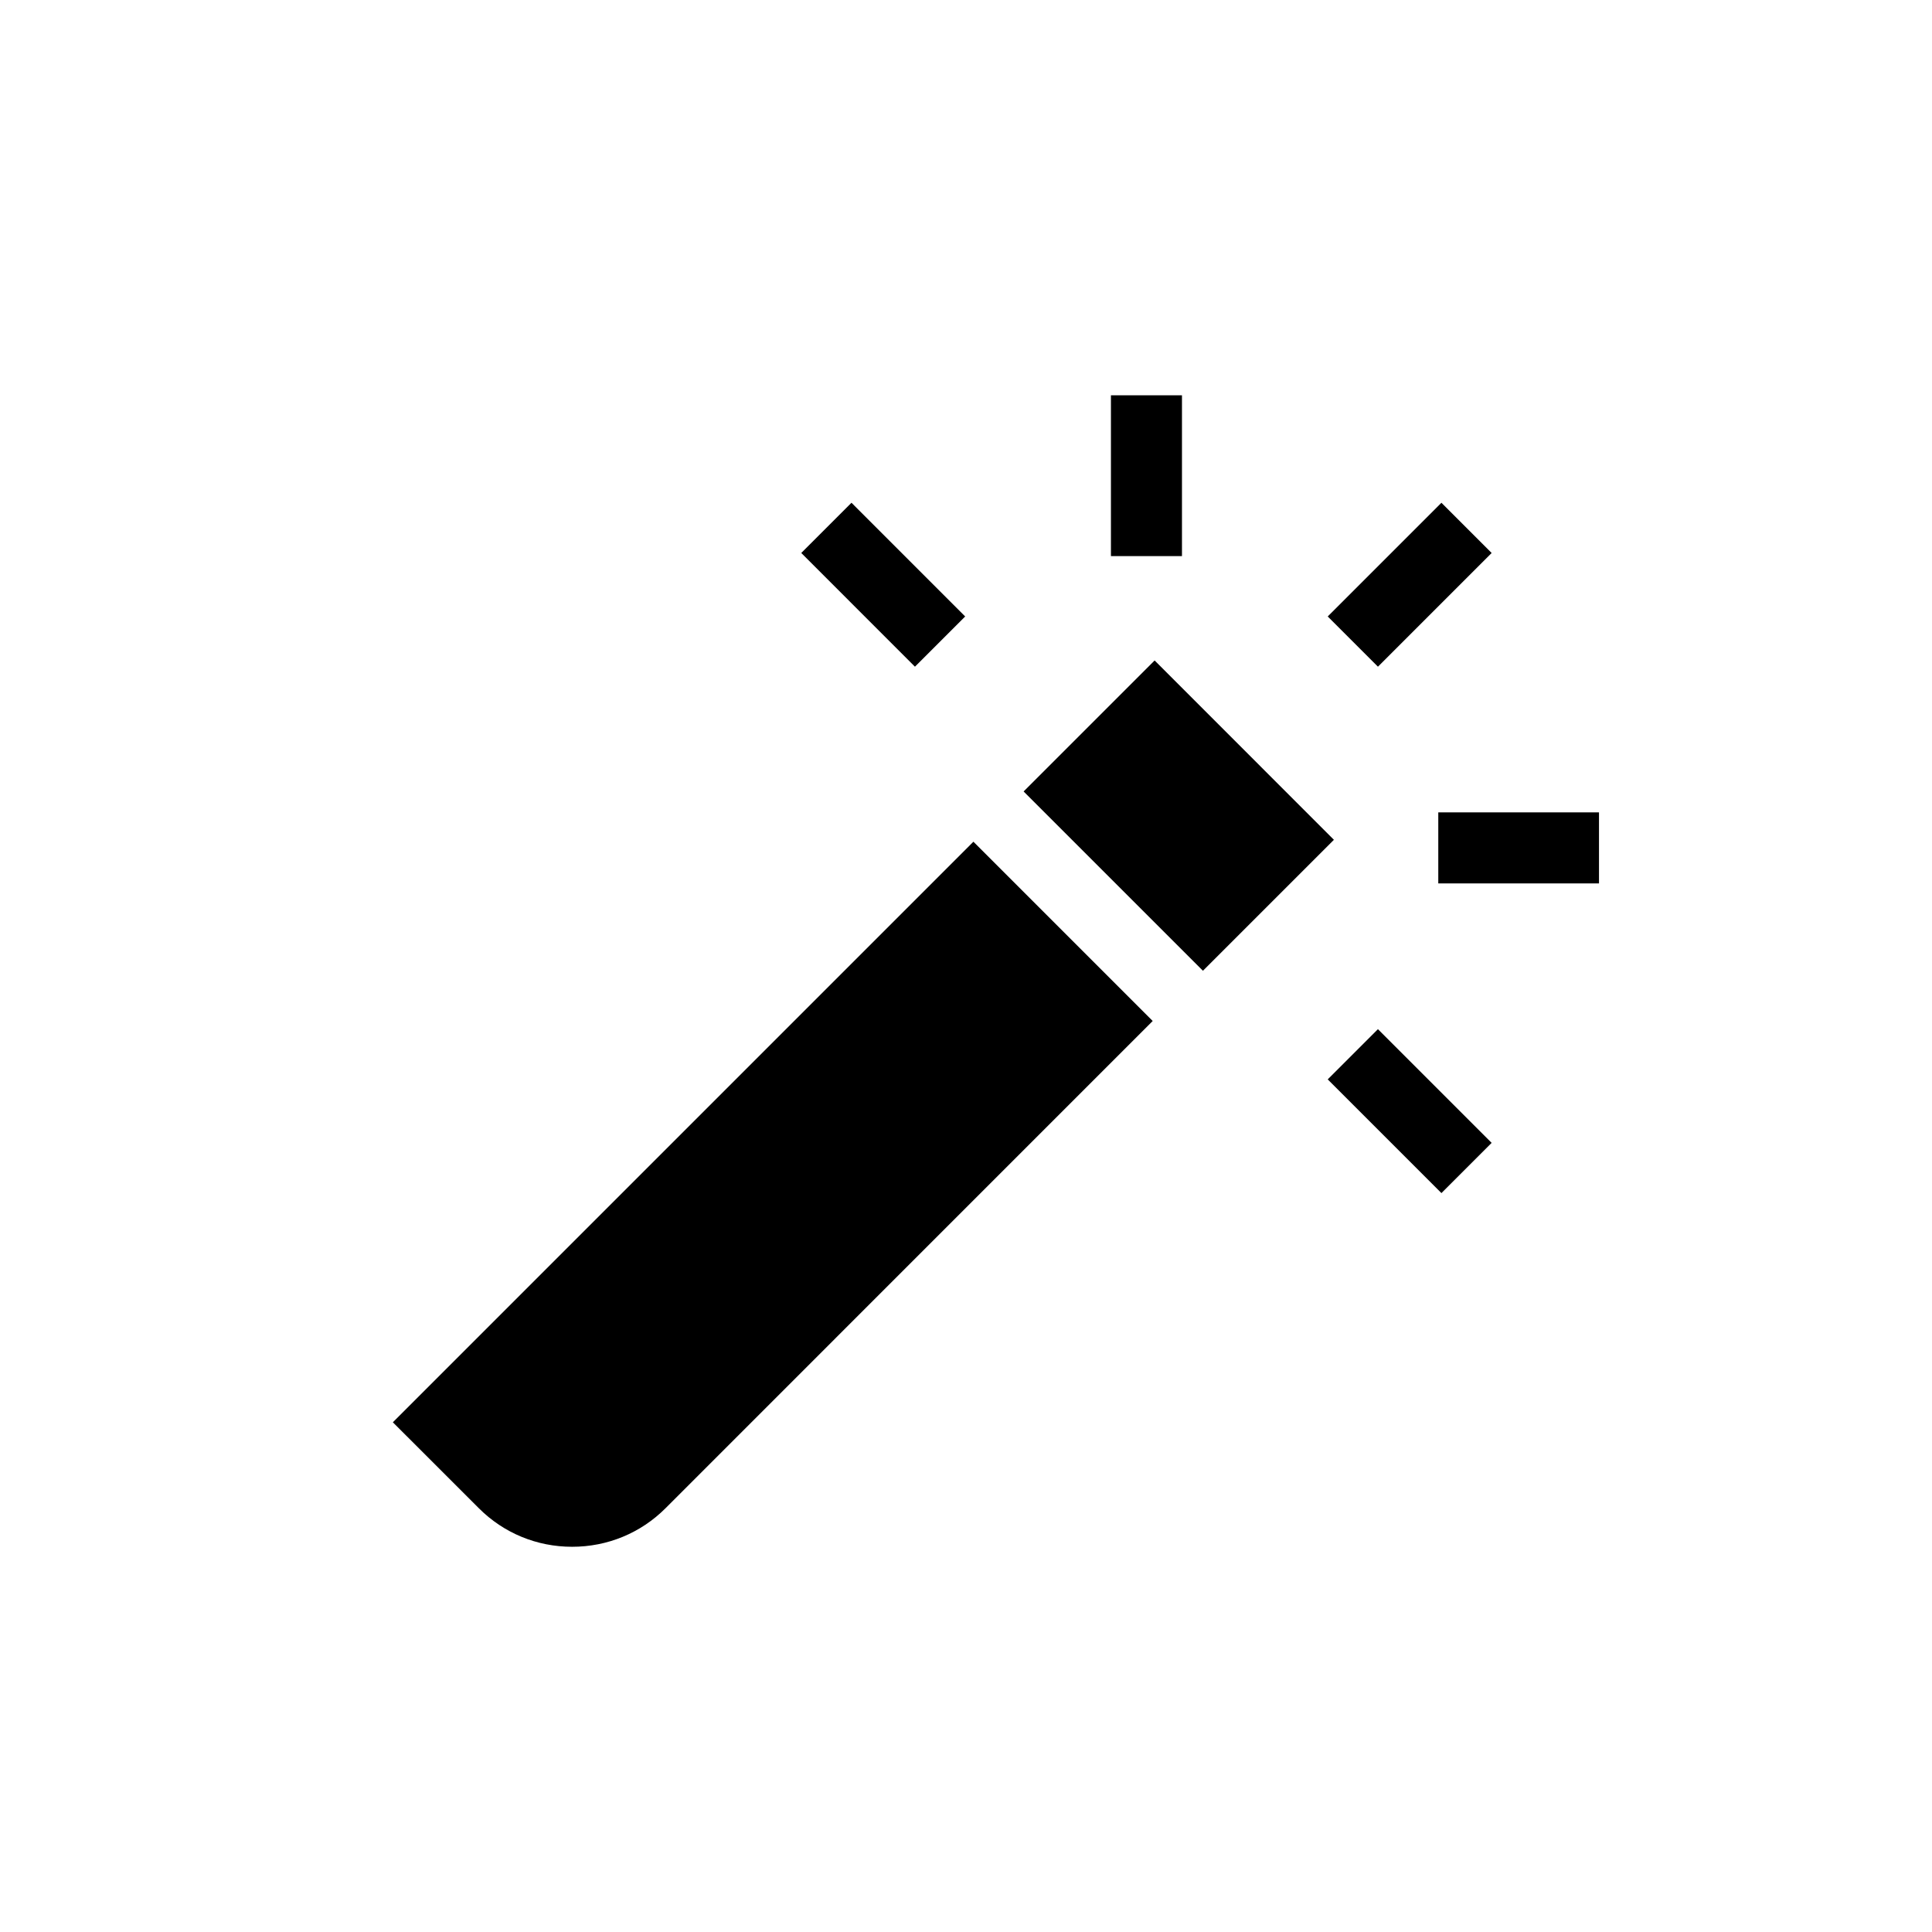
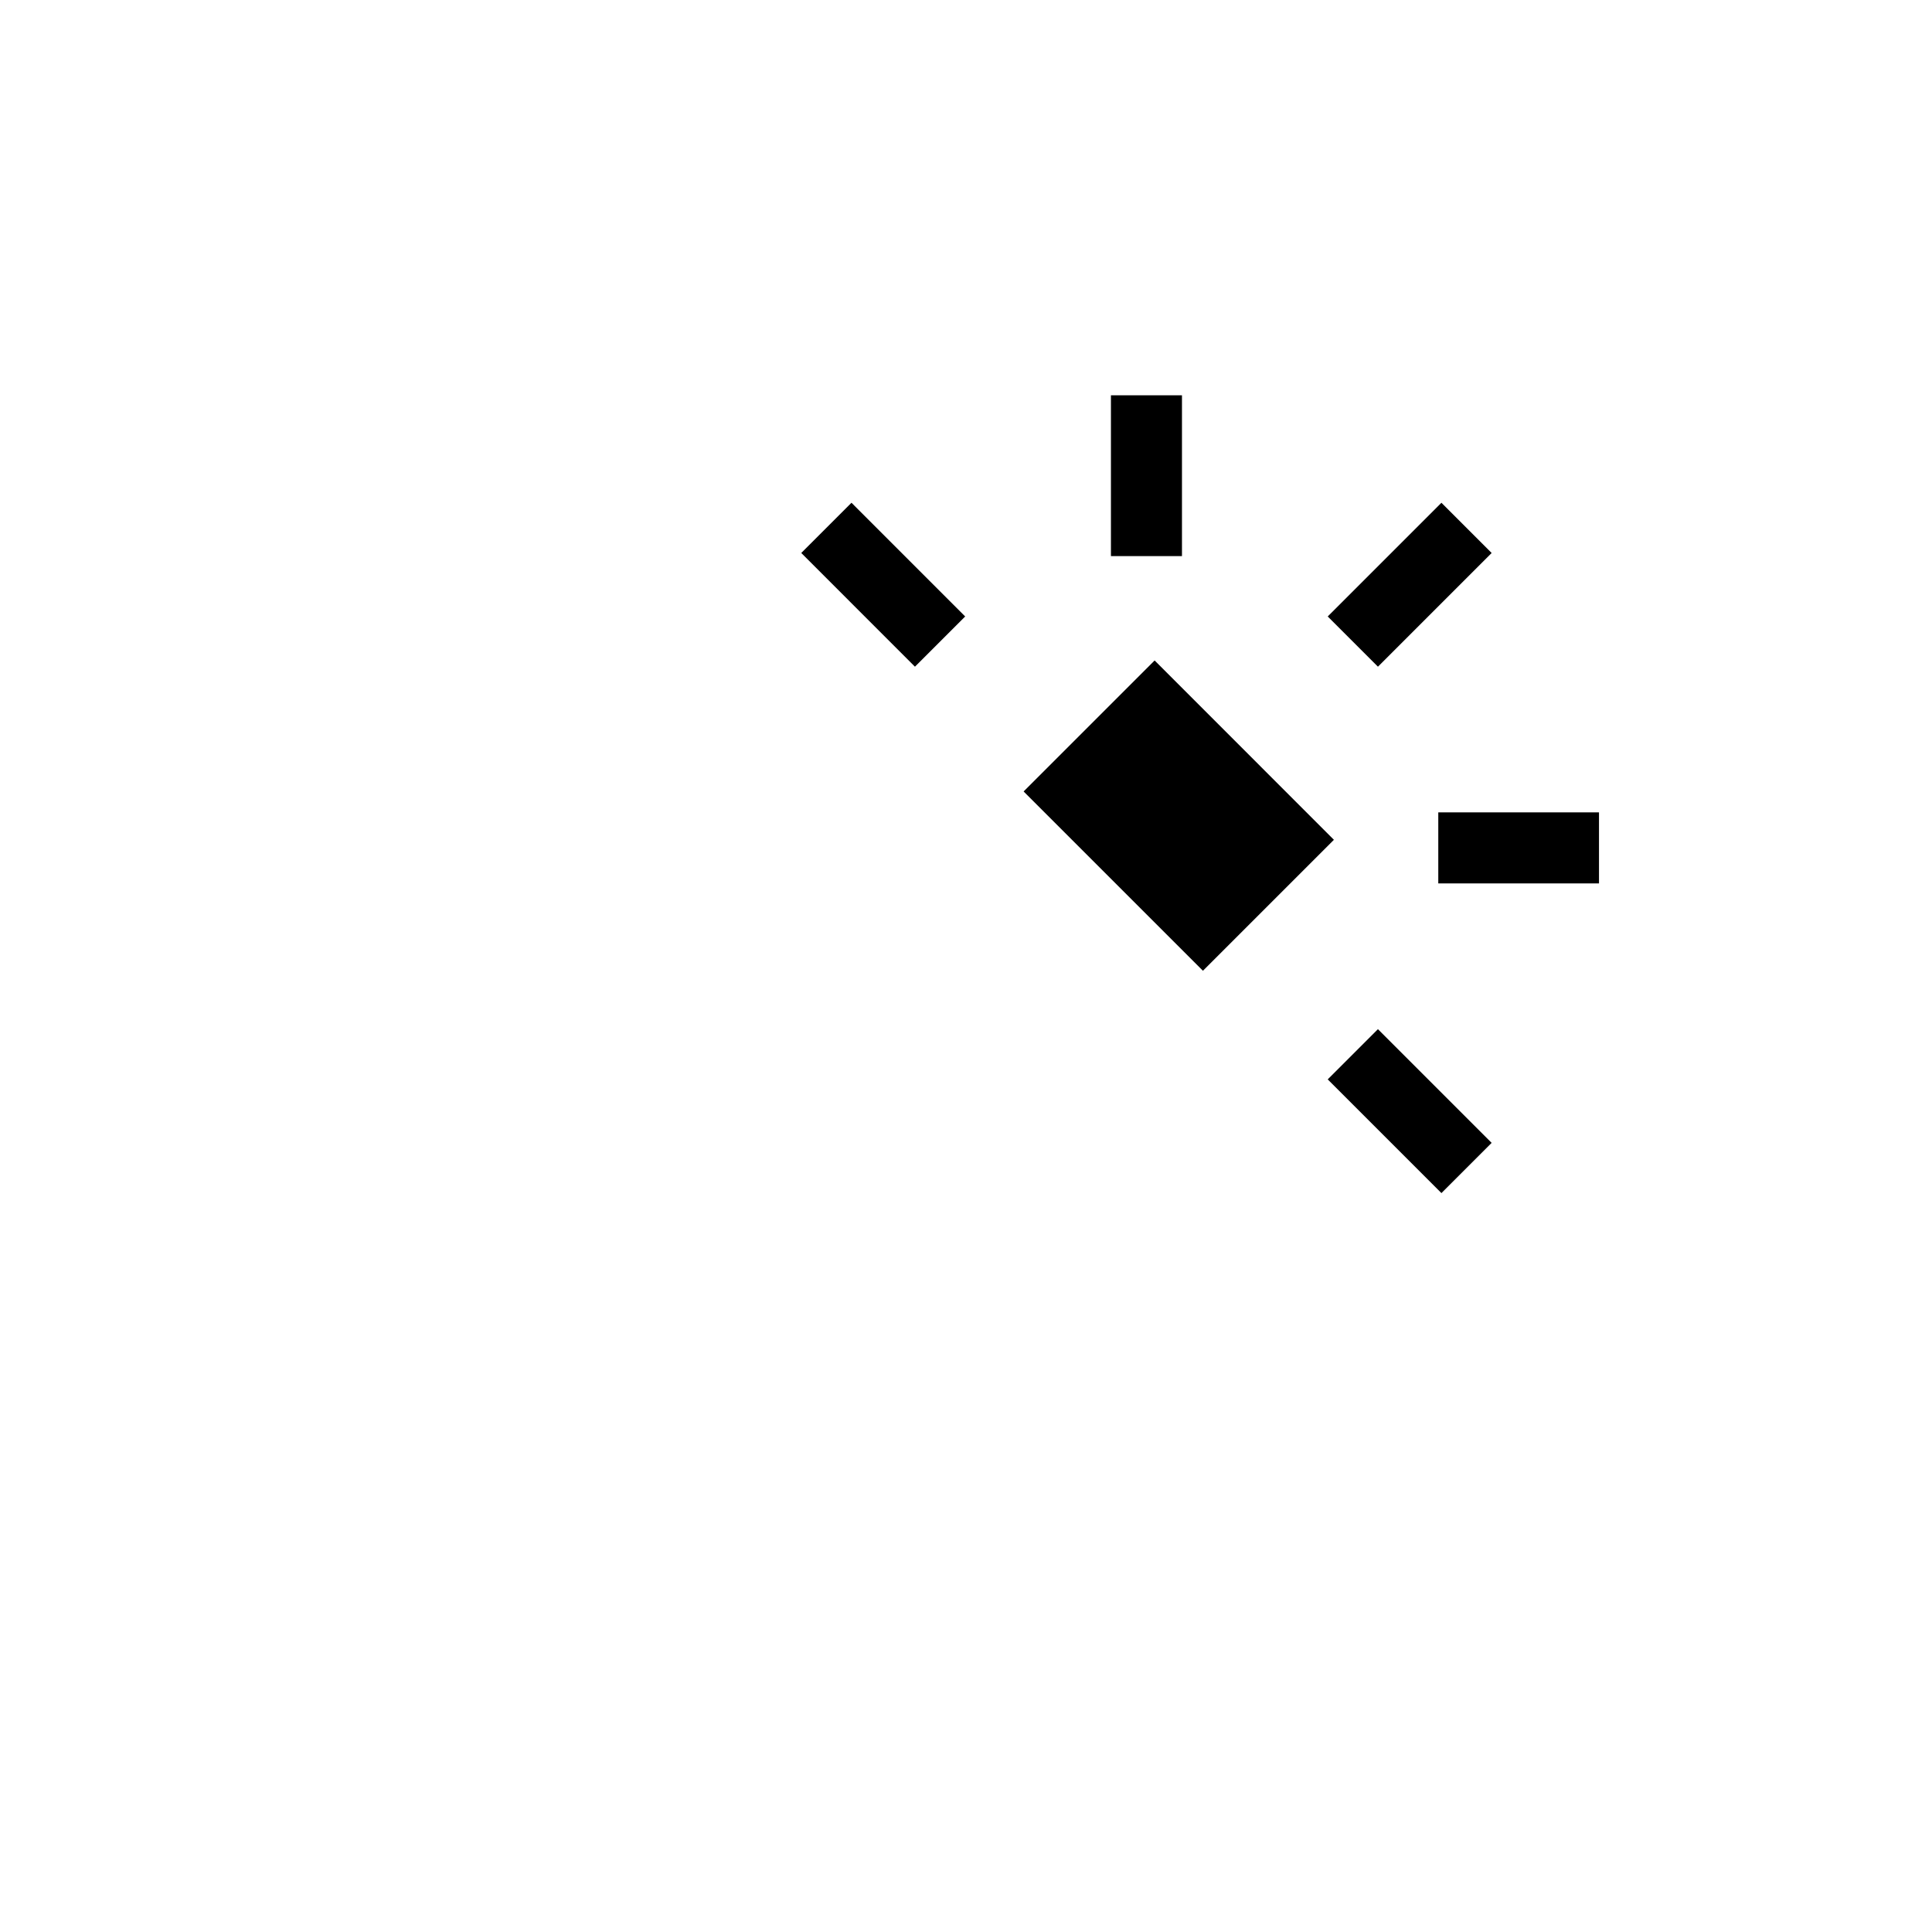
<svg xmlns="http://www.w3.org/2000/svg" fill="#000000" width="800px" height="800px" version="1.1" viewBox="144 144 512 512">
  <g>
    <path d="m386.47 320.68-30.129-30.137 13.312-13.309 30.129 30.137z" />
    <path d="m495.86 430.05 13.309-13.309 30.133 30.133-13.309 13.309z" />
    <path d="m509.17 320.68-13.309-13.309 30.133-30.133 13.309 13.309z" />
-     <path d="m525.16 359.29h42.59v18.824h-42.59z" />
+     <path d="m525.16 359.29h42.59v18.824h-42.59" />
    <path d="m438.41 248.76h18.824v42.613h-18.824z" />
-     <path d="m248.11 520.92 22.805 22.793c6.578 6.578 15.352 10.199 24.707 10.199 9.363 0 18.152-3.621 24.754-10.219l129.1-129.12-47.512-47.512z" />
    <path d="m462.79 401.26 14.379-14.375 20.328-20.328-47.504-47.523h-0.008l-34.719 34.711z" />
  </g>
</svg>